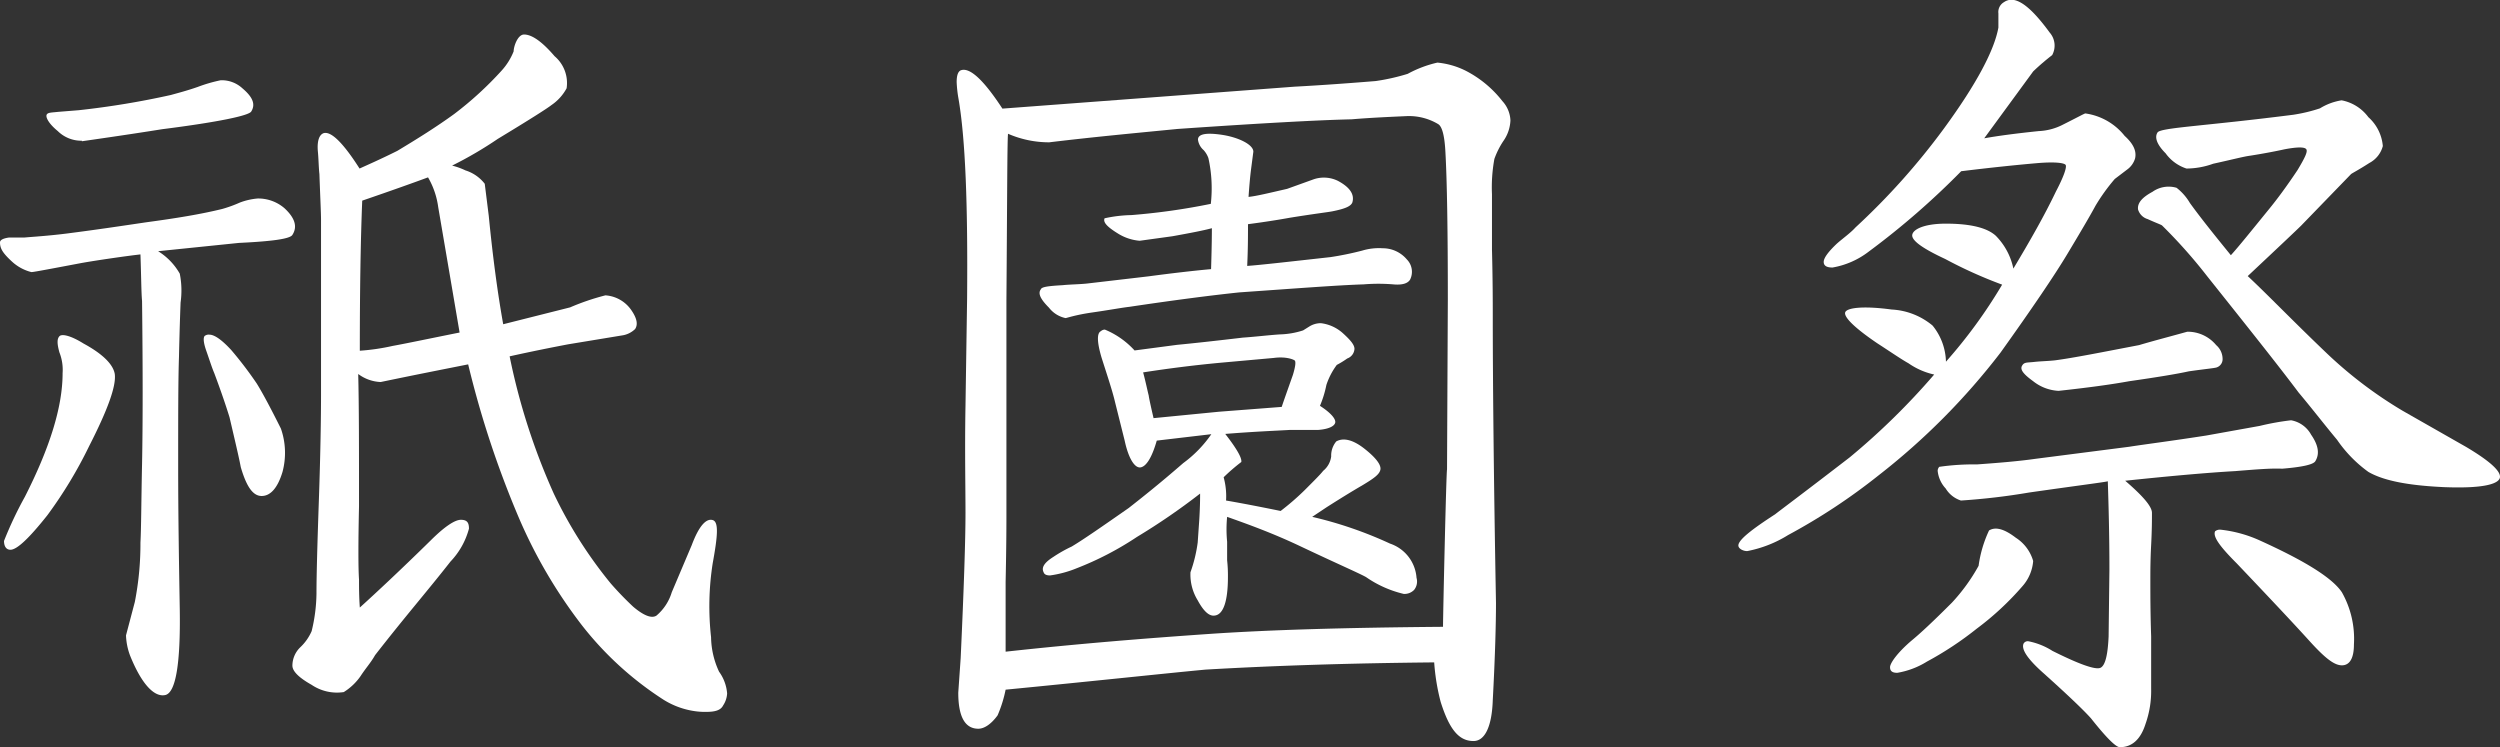
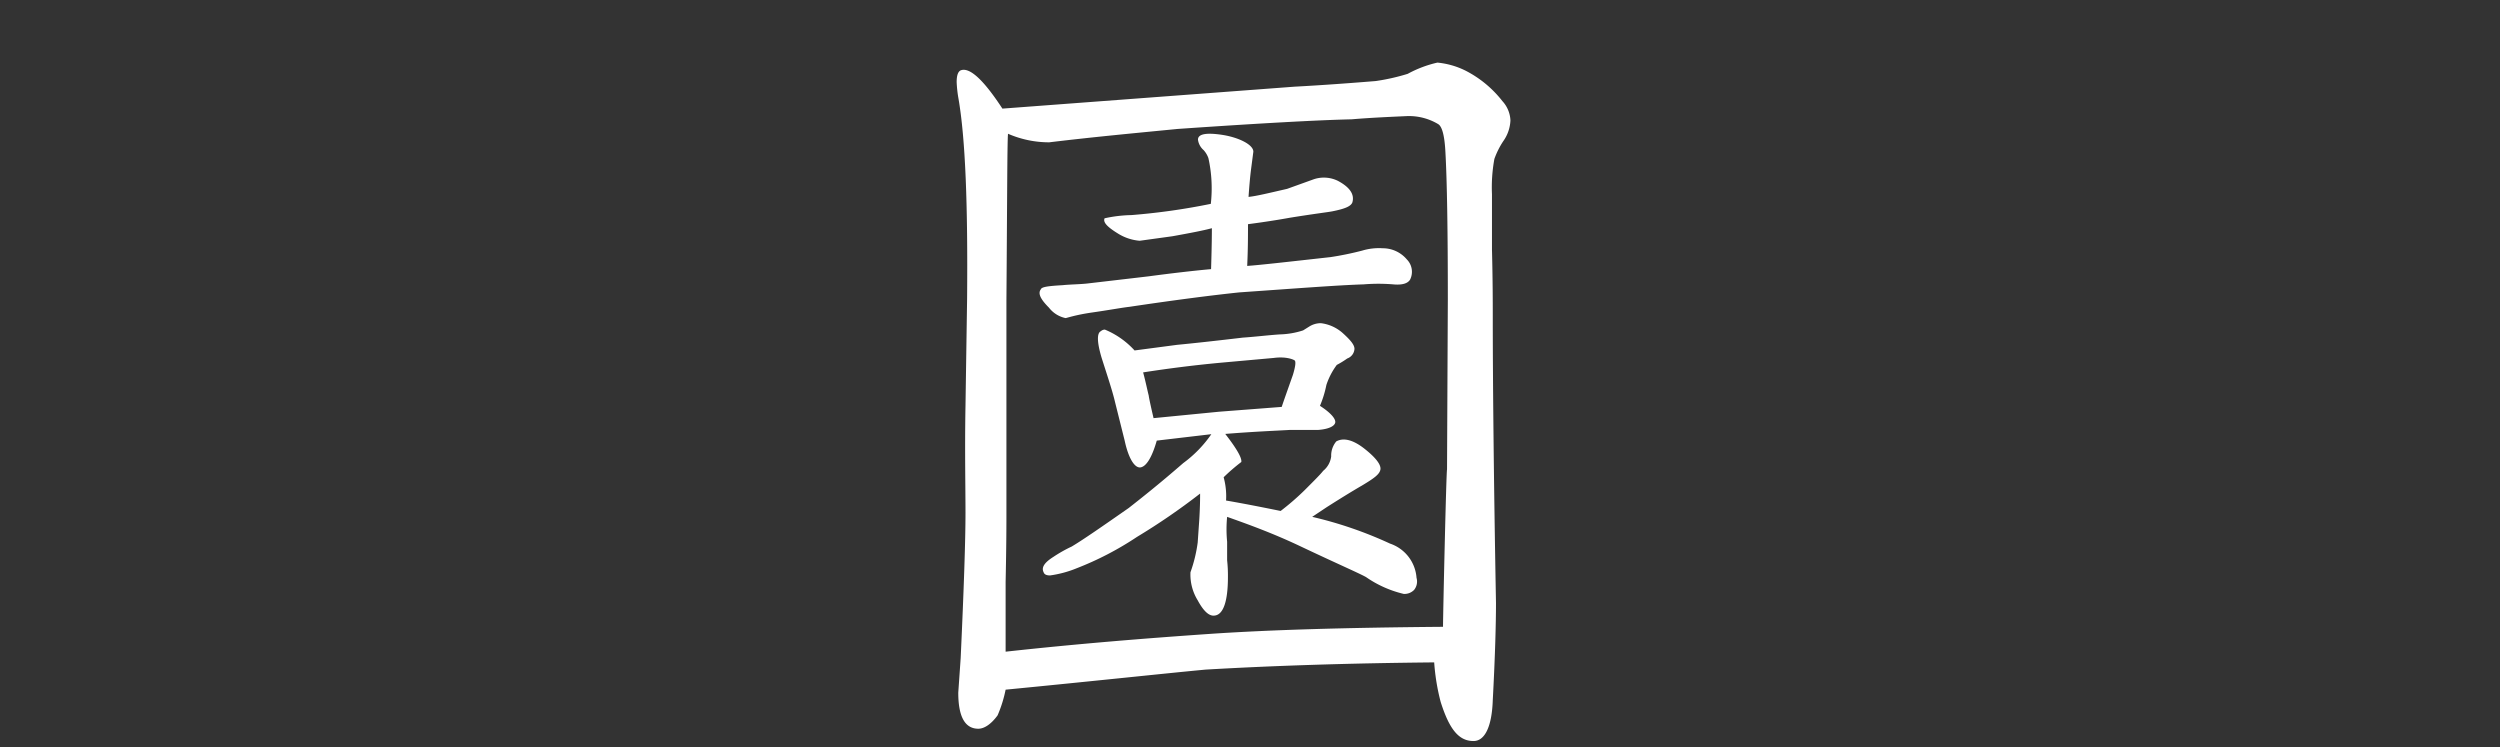
<svg xmlns="http://www.w3.org/2000/svg" width="186.9" height="55.86" viewBox="0 0 186.9 55.86">
  <rect x="0" y="0" width="186.9" height="55.86" fill="#333333" stroke="none" />
  <defs>
    <style>.cls-1{fill:#fff;}</style>
  </defs>
  <g id="レイヤー_2" data-name="レイヤー 2">
    <g id="レイヤー_1-2" data-name="レイヤー 1">
      <g id="アウトライン前">
        <g id="ttl_event_gion">
-           <path class="cls-1" d="M11.82,18.78a4.72,4.72,0,0,1,1.62,1.68,6.43,6.43,0,0,1,.06,2.16c0,.06-.06,1.38-.12,4.08-.06,1.74-.06,4.44-.06,8.1s.06,7.26.12,10.8c.06,4-.3,6.18-1.08,6.36S10.62,51.24,9.72,49a4.76,4.76,0,0,1-.3-1.5L10.08,45a22.66,22.66,0,0,0,.42-4.44c.06-1.08.06-3.06.12-5.88.06-3.06.06-7.08,0-12.18-.06-.66-.06-1.8-.12-3.48-1.08.12-3.54.48-4.5.66-3.48.66-3.54.66-3.66.66A3.34,3.34,0,0,1,.9,19.56c-.72-.66-.9-1-.9-1.44,0-.18.24-.3.66-.36H1.8c.66-.06,1.74-.12,3.18-.3,2.34-.3,4.32-.6,5.94-.84,2.22-.3,4.08-.6,5.7-1a9.84,9.84,0,0,0,1.32-.48,4.9,4.9,0,0,1,1.32-.3,3,3,0,0,1,2,.72c.78.72,1,1.38.6,2-.18.3-1.5.48-4,.6ZM3.54,38.52C2.16,40.26,1.26,41.1.78,41.1c-.3,0-.48-.24-.48-.66a28.33,28.33,0,0,1,1.56-3.3c1.86-3.66,2.82-6.72,2.82-9.24a3.54,3.54,0,0,0-.24-1.56c-.18-.66-.18-1,0-1.2s.84-.06,1.8.54c1.44.78,2.22,1.56,2.34,2.28.12.9-.54,2.7-1.92,5.4A32.63,32.63,0,0,1,3.54,38.52Zm2.58-28a2.5,2.5,0,0,1-1.8-.72c-.66-.54-.9-1-.84-1.2s.36-.18.9-.24l1.5-.12a63,63,0,0,0,6.9-1.14c.42-.12,1.14-.3,2-.6A11.16,11.16,0,0,1,16.5,6a2.28,2.28,0,0,1,1.62.6c.78.66,1,1.2.66,1.74-.18.3-2.4.78-6.66,1.32C11,9.84,9.06,10.14,6.12,10.56ZM18,34.92c-.12-.66-.42-1.92-.84-3.72-.24-.78-.6-1.86-1.14-3.3-.18-.42-.36-1-.6-1.68s-.24-1.08-.06-1.14a.45.45,0,0,1,.3-.06c.36,0,.9.36,1.62,1.14a28.24,28.24,0,0,1,1.92,2.52c.48.78,1.08,1.92,1.8,3.36a5.5,5.5,0,0,1,.12,3.24c-.36,1.2-.9,1.8-1.56,1.8S18.42,36.36,18,34.92Zm31.62,17.4a24.59,24.59,0,0,1-6.12-5.58,37,37,0,0,1-4.74-8.1A72.72,72.72,0,0,1,35,27.24c-1.5.3-3.66.72-6.54,1.32a3,3,0,0,1-1.68-.6c.06,2.34.06,5.64.06,9.9-.06,2.7-.06,4.56,0,5.46,0,.54,0,1.26.06,2.1,1.26-1.14,3.06-2.82,5.28-5,1-1,1.8-1.56,2.28-1.56s.6.24.6.66a5.68,5.68,0,0,1-1.38,2.46c-1.74,2.22-3.3,4-5.64,7-.3.54-.72,1-1.08,1.56a4.27,4.27,0,0,1-1.26,1.2,3.38,3.38,0,0,1-2.4-.54q-1.44-.81-1.44-1.44a1.92,1.92,0,0,1,.6-1.38,3.65,3.65,0,0,0,.84-1.2,12.42,12.42,0,0,0,.36-2.82c0-1.26.06-3.54.18-7S24,31.2,24,29.52V16.44c0-.54-.06-1.68-.12-3.42-.06-.54-.06-1.14-.12-1.74-.06-.78.12-1.2.42-1.32.54-.18,1.44.66,2.7,2.64.66-.3,1.62-.72,2.82-1.32,1.5-.9,2.94-1.8,4.26-2.76A25.77,25.77,0,0,0,37.5,5.28a4.75,4.75,0,0,0,.9-1.44c0-.36.3-1.26.78-1.26s1.2.36,2.28,1.62a2.63,2.63,0,0,1,.9,2.4,3.56,3.56,0,0,1-1.14,1.26c-.3.24-1.62,1.08-4,2.52a29.33,29.33,0,0,1-3.42,2,5.3,5.3,0,0,1,1,.36,2.93,2.93,0,0,1,1.44,1l.3,2.4q.45,4.59,1.08,8.1l5-1.26a17.74,17.74,0,0,1,2.64-.9,2.56,2.56,0,0,1,1.92,1.08c.42.6.54,1.08.3,1.44a1.76,1.76,0,0,1-1,.48l-4,.66c-1.26.24-2.76.54-4.38.9A48.45,48.45,0,0,0,41.4,36.9a32.88,32.88,0,0,0,4.26,6.72,23.77,23.77,0,0,0,1.68,1.74c.78.66,1.38.9,1.74.66a3.67,3.67,0,0,0,1.14-1.74l1.5-3.54c.54-1.44,1.08-2,1.56-1.86s.36,1.26,0,3.24a20.81,20.81,0,0,0-.12,5.52,6.26,6.26,0,0,0,.6,2.58,3.18,3.18,0,0,1,.6,1.62,1.79,1.79,0,0,1-.3.9c-.18.36-.6.48-1.26.48a5.18,5.18,0,0,1-.9-.06A6,6,0,0,1,49.62,52.32ZM33.6,20.4l-.84-4.92A6,6,0,0,0,32,13.26c-1.14.42-2.76,1-4.92,1.74-.12,2.94-.18,6.72-.18,11.22a16.19,16.19,0,0,0,2.46-.36c1-.18,2.7-.54,5-1Z" />
          <path class="cls-1" d="M112.92,9a2.88,2.88,0,0,1-.54,1.56,6.18,6.18,0,0,0-.66,1.32,11.74,11.74,0,0,0-.18,2.64v4.14c.06,2.34.06,4,.06,5,0,4.32.06,11.46.24,21.42,0,1.5-.06,3.9-.24,7.26-.06,1.86-.54,3.06-1.44,3.06-1.08,0-1.8-.84-2.46-2.94a16,16,0,0,1-.48-2.94q-9.36.09-17.1.54c-3.18.3-8.16.84-14.94,1.5a9.52,9.52,0,0,1-.6,1.92c-.48.66-1,1-1.44,1-1,0-1.5-.9-1.5-2.7l.18-2.58c.24-5.22.36-8.82.36-10.86s-.06-4.74,0-8l.12-8c.06-7-.12-12-.66-15.06a9.24,9.24,0,0,1-.12-1.14q0-.81.36-.9,1-.27,3.06,2.88L96.78,6.48c1.14-.06,3.12-.18,6.06-.42a15.51,15.51,0,0,0,2.4-.54,8.64,8.64,0,0,1,2.22-.84,6,6,0,0,1,2.1.6,8.26,8.26,0,0,1,2.76,2.28A2.27,2.27,0,0,1,112.92,9Zm-4.74,26.1.06-12.72q0-7.74-.18-11c-.06-1.2-.24-1.92-.54-2.1a4.25,4.25,0,0,0-2.34-.6c-1.32.06-2.7.12-4.14.24q-3.87.09-13,.72c-3.06.3-6.3.6-9.6,1A7.71,7.71,0,0,1,75.36,10c-.06.54-.06,4.68-.12,12.48V38.4c0,.66,0,2.34-.06,5.1v5.22c5.46-.6,10.5-1,15.12-1.32s10.44-.48,17.58-.54C107.88,46,108.12,35.28,108.18,35.1ZM78.42,23c-.66-.66-.84-1.08-.6-1.38.06-.18.6-.24,1.62-.3.6-.06,1.2-.06,1.8-.12l4.62-.54q2.7-.36,4.68-.54c.06-1.86.06-2.88.06-3.06-.66.18-1.62.36-2.94.6L85.2,18a3.63,3.63,0,0,1-1.62-.54c-.78-.48-1.14-.84-1-1.14a10.11,10.11,0,0,1,2-.24,48.77,48.77,0,0,0,5.94-.84,10.42,10.42,0,0,0-.18-3.42,1.76,1.76,0,0,0-.36-.6,1.25,1.25,0,0,1-.42-.78q0-.63,1.8-.36c1.2.18,2.34.72,2.34,1.26l-.18,1.38q-.09.72-.18,2c.6-.06,1.56-.3,2.88-.6l2-.72a2.38,2.38,0,0,1,1.8.12q1.35.72,1.08,1.62c-.12.3-.6.48-1.5.66-.3.06-1.32.18-3.18.48-.66.12-1.74.3-3.12.48,0,.84,0,1.86-.06,3.12.9-.06,3-.3,6.24-.66a23.23,23.23,0,0,0,2.34-.48,4.36,4.36,0,0,1,1.56-.18,2.35,2.35,0,0,1,1.8.84,1.31,1.31,0,0,1,.24,1.5q-.27.45-1.26.36a13.44,13.44,0,0,0-2.22,0c-1.92.06-5,.3-9.3.6-2.28.24-5,.6-8.22,1.08-.54.06-1.5.24-2.76.42s-1.92.42-2,.42A2.12,2.12,0,0,1,78.42,23ZM105.9,43.2a1,1,0,0,1-.18.9,1,1,0,0,1-.78.3,8.28,8.28,0,0,1-2.82-1.26c-.54-.3-2.16-1-4.86-2.28-2.1-1-4-1.68-5.52-2.22a9.49,9.49,0,0,0,0,1.86v1.38a10.71,10.71,0,0,1,.06,1.26c0,1.86-.36,2.82-1,2.88-.42.06-.84-.36-1.26-1.14a3.66,3.66,0,0,1-.54-2.1,10.69,10.69,0,0,0,.54-2.22l.12-1.74c.06-1,.06-1.62.06-1.92A48.65,48.65,0,0,1,85,40.14a23.37,23.37,0,0,1-4.5,2.34,8.19,8.19,0,0,1-2,.54c-.24,0-.42-.06-.48-.24-.18-.36.06-.72.72-1.14a10.26,10.26,0,0,1,1.38-.78c.9-.54,2.28-1.5,4.26-2.88.84-.66,2.22-1.74,4.08-3.36a9,9,0,0,0,2.1-2.16l-4.08.48c-.36,1.26-.78,1.92-1.2,2s-.9-.6-1.2-2l-.72-2.88c-.18-.78-.54-1.86-1-3.3-.36-1.2-.36-1.86-.06-2a.46.46,0,0,1,.3-.12,6.2,6.2,0,0,1,2.22,1.56l3.18-.42c1.26-.12,2.88-.3,4.92-.54.9-.06,1.86-.18,2.76-.24a6.09,6.09,0,0,0,1.74-.3l.48-.3a1.64,1.64,0,0,1,.84-.24,3,3,0,0,1,1.62.72c.6.54.9.9.9,1.2a.81.81,0,0,1-.54.72,6.51,6.51,0,0,1-.78.48,5.25,5.25,0,0,0-.78,1.5,8,8,0,0,1-.48,1.56c.84.54,1.2,1,1.14,1.26s-.48.48-1.26.54h-2.1c-1,.06-2.64.12-4.86.3.84,1.08,1.26,1.8,1.2,2.1a14.08,14.08,0,0,0-1.32,1.14,5.32,5.32,0,0,1,.18,1.74c.36.06,1.74.3,4.08.78a19.17,19.17,0,0,0,1.8-1.56c.72-.72,1.2-1.2,1.38-1.44a1.65,1.65,0,0,0,.6-1.08A1.65,1.65,0,0,1,99.9,33c.54-.3,1.26-.12,2.1.54s1.26,1.2,1.2,1.56-.48.66-1.38,1.2c-.42.24-1.32.78-2.64,1.62l-1.08.72a29.93,29.93,0,0,1,5.82,2A2.92,2.92,0,0,1,105.9,43.2ZM91.14,30.78l4.68-.36c.18-.54.48-1.38.84-2.4.18-.6.24-1,.12-1.08s-.66-.3-1.56-.18l-4,.36q-2.88.27-5.76.72c.18.66.3,1.26.42,1.74,0,.06.12.66.36,1.68Z" />
-           <path class="cls-1" d="M158.1,13.38a14.23,14.23,0,0,0-1.44,2c-.42.78-1.14,2-2.1,3.6s-2.64,4.08-5,7.38a50.82,50.82,0,0,1-9.12,9.18A45.24,45.24,0,0,1,133.68,40a9,9,0,0,1-3.06,1.2c-.3,0-.66-.18-.66-.42,0-.42,1-1.2,2.76-2.34.06-.06,1.92-1.44,5.58-4.26A52.27,52.27,0,0,0,144.6,28a5.37,5.37,0,0,1-1.92-.84c-.54-.3-1.32-.84-2.34-1.5-1.68-1.14-2.46-1.92-2.4-2.28s1.26-.54,3.48-.24a5.19,5.19,0,0,1,3.06,1.2,4.45,4.45,0,0,1,1,2.7,37.35,37.35,0,0,0,4.2-5.76,33.54,33.54,0,0,1-4.26-1.92c-1.68-.78-2.52-1.38-2.46-1.8s.9-.84,2.52-.84c1.8,0,3.06.3,3.72.9a4.9,4.9,0,0,1,1.32,2.46c1.26-2.1,2.34-4,3.18-5.76.6-1.14.84-1.86.72-2s-.78-.24-2.16-.12-3.18.3-5.64.6a58.43,58.43,0,0,1-6.9,6A6.16,6.16,0,0,1,137,20c-.42,0-.66-.12-.66-.42s.36-.78,1-1.38c.48-.42,1-.78,1.38-1.2a51.73,51.73,0,0,0,6.6-7.38c2.46-3.36,3.78-5.88,4.08-7.56V1a.85.85,0,0,1,.42-.84,1,1,0,0,1,.54-.18c.78,0,1.74.9,2.88,2.46a1.48,1.48,0,0,1,.18,1.68A17.45,17.45,0,0,0,152,5.34l-3.66,5c1-.18,2.34-.36,4.08-.54a4.33,4.33,0,0,0,1.8-.48c1.08-.54,1.62-.84,1.68-.84a4.56,4.56,0,0,1,2.94,1.68c.66.6.9,1.14.78,1.68a1.58,1.58,0,0,1-.6.84ZM147.78,47a24.82,24.82,0,0,1-3.72,2.46,6.11,6.11,0,0,1-2.22.84c-.36,0-.54-.12-.54-.42s.54-1.08,1.62-2c.66-.54,1.62-1.44,3-2.82a13.77,13.77,0,0,0,2-2.76,9.09,9.09,0,0,1,.78-2.64c.48-.3,1.14-.12,2,.54A3.07,3.07,0,0,1,152,41.94a3.22,3.22,0,0,1-.78,1.86A21.53,21.53,0,0,1,147.78,47ZM167.1,35.22c-2.1.12-4.8.36-8.22.72,1.32,1.14,2,1.92,2,2.4s0,1.26-.06,2.4-.06,2-.06,2.64c0,1,0,2.4.06,4.2v3.9a7.39,7.39,0,0,1-.42,2.64c-.36,1.14-1,1.74-1.92,1.74q-.45,0-2.16-2.16-.9-1-3.6-3.42-1.71-1.53-1.44-2.16a.36.36,0,0,1,.36-.18,5.22,5.22,0,0,1,1.8.72q3.06,1.53,3.6,1.26c.36-.18.54-1,.6-2.34l.06-5c0-2.58-.06-4.74-.12-6.6-.18.06-2.1.3-5.88.84a49.35,49.35,0,0,1-5.1.6,2.07,2.07,0,0,1-1.14-.9,2.27,2.27,0,0,1-.6-1.32.46.46,0,0,1,.12-.3,18,18,0,0,1,2.82-.18c1.68-.12,3.12-.24,4.38-.42l7-.9c1.14-.18,3.06-.42,5.76-.84l4-.72a19.21,19.21,0,0,1,2.34-.42,2.13,2.13,0,0,1,1.5,1.08c.54.78.66,1.44.3,2-.18.24-1,.42-2.46.54C169.74,35,168.6,35.1,167.1,35.22Zm-7.92-6.72c-1.32.24-3.06.48-5.28.72A3.32,3.32,0,0,1,152,28.5c-.66-.48-1-.84-.84-1.14s.36-.24.9-.3,1-.06,1.56-.12c1.38-.18,3.48-.6,6.3-1.14,1-.3,2.16-.6,3.6-1a2.76,2.76,0,0,1,2.16,1,1.37,1.37,0,0,1,.48,1,.65.65,0,0,1-.42.66c-.12.06-.84.12-2.1.3Q162.33,28.05,159.18,28.5Zm17.88,6.78a9.78,9.78,0,0,1-2.34-2.4c-1-1.2-1.92-2.4-2.88-3.54-1.5-2-3.78-4.86-6.84-8.7a38.33,38.33,0,0,0-3.36-3.78c-.06-.06-.42-.18-1.08-.48a1.07,1.07,0,0,1-.72-.72c-.06-.48.3-.9,1.08-1.32a2.08,2.08,0,0,1,1.8-.3,4,4,0,0,1,1,1.14c.72,1,1.74,2.28,3.06,3.9.6-.66,1.56-1.86,2.88-3.48.54-.66,1.26-1.62,2.1-2.88.54-.9.78-1.38.66-1.56s-.66-.18-1.62,0c-.54.12-1.44.3-2.58.48-.48.06-1.38.3-2.76.6a5.94,5.94,0,0,1-2,.36,3.1,3.1,0,0,1-1.56-1.14c-.66-.66-.84-1.2-.6-1.56.12-.18,1-.3,2.7-.48s4.14-.42,7.44-.84a11.9,11.9,0,0,0,2-.48,4.36,4.36,0,0,1,1.62-.6,3.24,3.24,0,0,1,2,1.26,3.26,3.26,0,0,1,1.08,2.16,2,2,0,0,1-1,1.26c-.84.54-1.32.78-1.38.84l-3.72,3.84q-.45.45-4,3.78C169.5,22,171.42,24,174,26.46a31.66,31.66,0,0,0,5.64,4.26l4.74,2.7c1.68,1,2.52,1.74,2.52,2.22s-1,.9-4.14.78C180.06,36.3,178.2,35.94,177.06,35.28Zm-9.84,6.84c-1.26-1.26-1.8-2-1.62-2.4a.57.57,0,0,1,.42-.12,9.59,9.59,0,0,1,3,.84c3.3,1.5,5.34,2.76,6.06,3.84a7.08,7.08,0,0,1,.9,3.9c0,1-.3,1.56-.9,1.56s-1.32-.6-2.46-1.86S169.56,44.58,167.22,42.12Z" />
        </g>
      </g>
    </g>
  </g>
</svg>